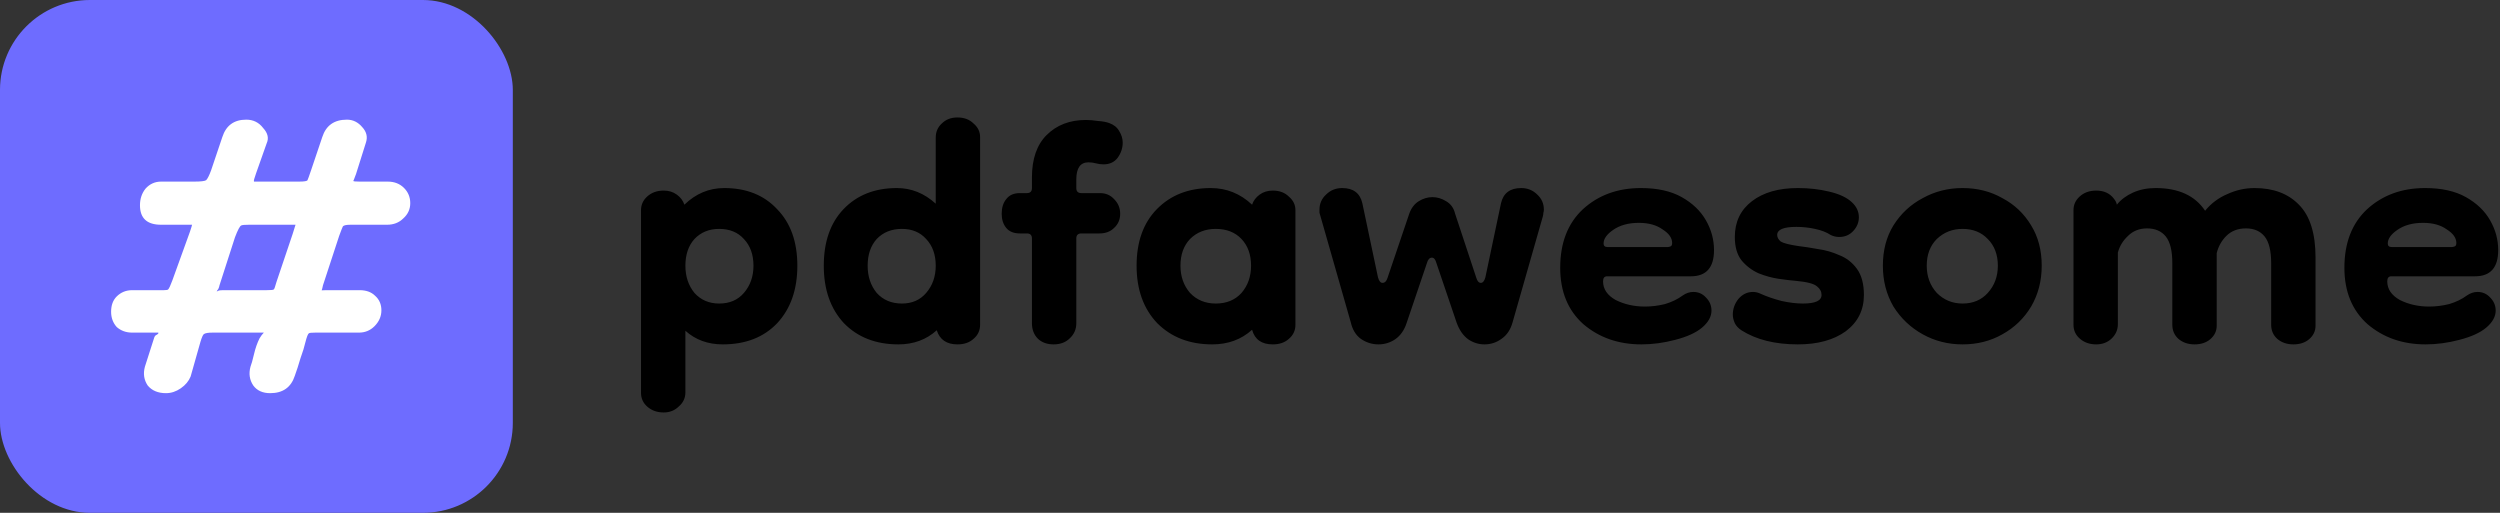
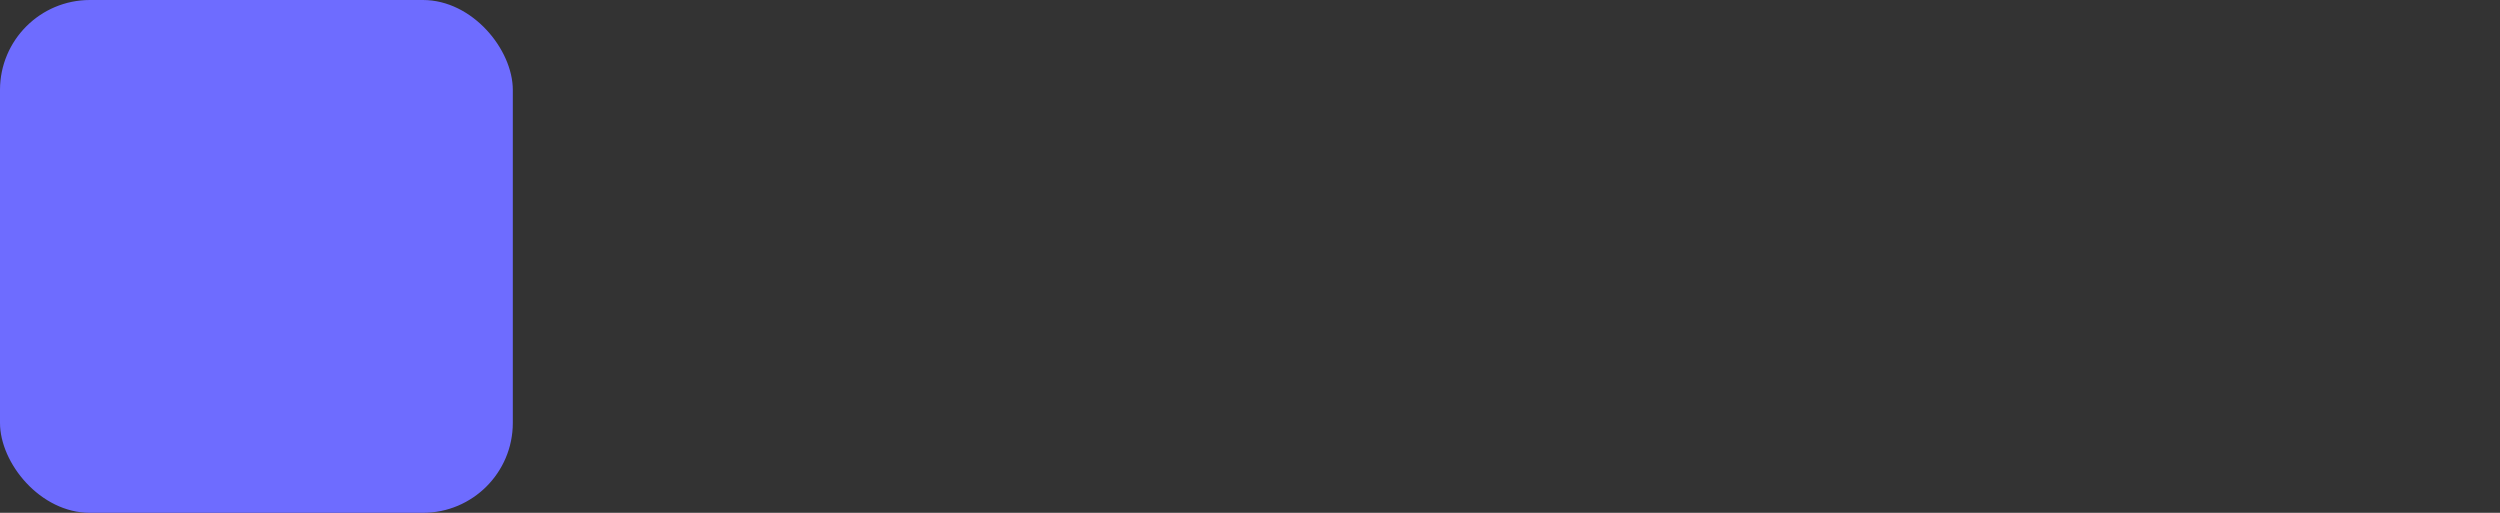
<svg xmlns="http://www.w3.org/2000/svg" width="195" height="40" viewBox="0 0 195 40" fill="none">
  <rect x="0" y="0" width="195" height="40" fill="#333333" stroke="none" />
  <rect width="40" height="40" rx="7.014" fill="#6E6CFF" />
-   <path d="M12.015 26.378C12.052 26.234 12.125 26.143 12.235 26.107C12.345 26.035 12.382 25.98 12.345 25.944C12.345 25.944 12.235 25.944 12.015 25.944H10.314C9.838 25.944 9.435 25.799 9.106 25.51C8.813 25.184 8.666 24.786 8.666 24.316C8.666 23.809 8.813 23.411 9.106 23.121C9.435 22.796 9.838 22.633 10.314 22.633H12.729C12.729 22.633 12.748 22.633 12.784 22.633C12.967 22.633 13.077 22.615 13.114 22.578C13.187 22.506 13.297 22.271 13.443 21.873L14.816 18.073C14.925 17.747 14.98 17.566 14.98 17.53C14.944 17.53 14.797 17.53 14.541 17.53H12.565C11.466 17.53 10.918 17.023 10.918 16.01C10.918 15.504 11.064 15.069 11.357 14.707C11.686 14.345 12.089 14.165 12.565 14.165H15.145C15.657 14.165 15.969 14.128 16.078 14.056C16.188 13.947 16.316 13.694 16.463 13.296L17.341 10.691C17.634 9.786 18.256 9.333 19.208 9.333C19.757 9.333 20.196 9.551 20.525 9.985C20.891 10.383 20.983 10.781 20.8 11.179L19.976 13.513C19.83 13.911 19.775 14.128 19.812 14.165C19.812 14.165 19.995 14.165 20.361 14.165H23.325C23.728 14.165 23.948 14.128 23.984 14.056C24.021 13.984 24.112 13.73 24.259 13.296L25.137 10.691C25.43 9.786 26.07 9.333 27.059 9.333C27.535 9.333 27.937 9.532 28.267 9.93C28.596 10.292 28.687 10.691 28.541 11.125L27.772 13.568C27.626 13.966 27.553 14.146 27.553 14.11C27.553 14.146 27.718 14.165 28.047 14.165H30.243C30.755 14.165 31.176 14.327 31.506 14.653C31.835 14.979 32 15.377 32 15.847C32 16.318 31.817 16.716 31.451 17.042C31.121 17.367 30.701 17.53 30.188 17.53H27.333C26.967 17.53 26.766 17.584 26.729 17.693C26.693 17.765 26.601 18.001 26.455 18.399L25.192 22.253C25.119 22.615 25.064 22.759 25.027 22.687C24.954 22.651 25.101 22.633 25.466 22.633H28.047C28.559 22.633 28.962 22.777 29.255 23.067C29.584 23.357 29.749 23.736 29.749 24.207C29.749 24.677 29.566 25.094 29.2 25.456C28.87 25.781 28.468 25.944 27.992 25.944H24.588C24.295 25.944 24.131 25.962 24.094 25.998C24.021 26.035 23.929 26.27 23.819 26.704C23.746 27.03 23.618 27.446 23.435 27.953C23.289 28.459 23.142 28.912 22.996 29.31C22.703 30.214 22.063 30.667 21.074 30.667C20.489 30.667 20.049 30.468 19.757 30.07C19.464 29.635 19.391 29.147 19.537 28.604C19.61 28.423 19.702 28.097 19.812 27.627C19.921 27.156 20.068 26.74 20.251 26.378C20.361 26.197 20.47 26.053 20.58 25.944C20.507 25.944 20.416 25.944 20.306 25.944H16.572C16.243 25.944 16.023 25.98 15.914 26.053C15.84 26.089 15.749 26.288 15.639 26.65L14.87 29.364C14.724 29.726 14.468 30.033 14.102 30.287C13.736 30.54 13.351 30.667 12.949 30.667C12.327 30.667 11.851 30.468 11.521 30.07C11.229 29.635 11.155 29.147 11.302 28.604L12.015 26.378ZM17.121 22.253C17.085 22.434 17.03 22.56 16.957 22.633C16.92 22.705 16.902 22.741 16.902 22.741C16.902 22.741 16.938 22.723 17.012 22.687C17.085 22.651 17.213 22.633 17.396 22.633H20.8C21.129 22.633 21.312 22.615 21.349 22.578C21.386 22.578 21.459 22.38 21.569 21.981L22.831 18.236C22.978 17.765 23.051 17.53 23.051 17.53C23.051 17.53 22.831 17.53 22.392 17.53H19.427C19.098 17.53 18.897 17.548 18.823 17.584C18.714 17.621 18.549 17.928 18.329 18.507L17.121 22.253Z" fill="white" />
-   <path fill-rule="evenodd" clip-rule="evenodd" d="M70.076 26.862C68.32 26.862 66.903 26.311 65.828 25.21C64.779 24.082 64.255 22.587 64.255 20.726C64.255 18.864 64.766 17.395 65.789 16.32C66.838 15.219 68.228 14.668 69.958 14.668C71.086 14.668 72.096 15.075 72.987 15.888V10.735C72.987 10.289 73.144 9.922 73.459 9.634C73.774 9.319 74.18 9.162 74.678 9.162C75.203 9.162 75.622 9.319 75.937 9.634C76.278 9.922 76.448 10.276 76.448 10.696V25.328C76.448 25.773 76.278 26.141 75.937 26.429C75.622 26.718 75.203 26.862 74.678 26.862C73.839 26.862 73.302 26.495 73.066 25.76C72.253 26.495 71.256 26.862 70.076 26.862ZM70.352 23.676C71.138 23.676 71.768 23.4 72.24 22.85C72.738 22.273 72.987 21.565 72.987 20.726C72.987 19.86 72.738 19.166 72.24 18.641C71.768 18.117 71.138 17.854 70.352 17.854C69.539 17.854 68.883 18.117 68.385 18.641C67.913 19.166 67.677 19.86 67.677 20.726C67.677 21.565 67.913 22.273 68.385 22.85C68.883 23.4 69.539 23.676 70.352 23.676ZM80.963 26.429C81.278 26.718 81.684 26.862 82.182 26.862C82.707 26.862 83.126 26.704 83.441 26.39C83.782 26.075 83.952 25.682 83.952 25.21V18.602C83.952 18.34 84.083 18.208 84.346 18.208H85.762C86.234 18.208 86.614 18.064 86.902 17.776C87.217 17.487 87.374 17.12 87.374 16.674C87.374 16.229 87.217 15.848 86.902 15.534C86.614 15.219 86.247 15.062 85.801 15.062H84.346C84.083 15.062 83.952 14.931 83.952 14.668V14C83.952 13.108 84.267 12.662 84.896 12.662C85.106 12.662 85.303 12.689 85.486 12.741C85.67 12.793 85.867 12.82 86.076 12.82C86.548 12.82 86.915 12.649 87.178 12.308C87.44 11.941 87.571 11.548 87.571 11.128C87.571 10.814 87.479 10.512 87.296 10.224C87.138 9.935 86.876 9.725 86.509 9.594C86.299 9.516 86.011 9.463 85.644 9.437C85.303 9.385 84.988 9.358 84.7 9.358C83.441 9.358 82.418 9.752 81.632 10.538C80.871 11.299 80.491 12.4 80.491 13.842V14.668C80.491 14.931 80.36 15.062 80.098 15.062H79.547C79.075 15.062 78.721 15.219 78.485 15.534C78.249 15.822 78.131 16.202 78.131 16.674C78.131 17.12 78.249 17.487 78.485 17.776C78.721 18.064 79.075 18.208 79.547 18.208H80.098C80.36 18.208 80.491 18.34 80.491 18.602V25.21C80.491 25.708 80.648 26.114 80.963 26.429ZM94.554 26.862C92.797 26.862 91.368 26.311 90.267 25.21C89.192 24.082 88.654 22.587 88.654 20.726C88.654 18.864 89.179 17.395 90.228 16.32C91.303 15.219 92.706 14.668 94.436 14.668C95.669 14.668 96.744 15.101 97.662 15.966C97.767 15.652 97.963 15.389 98.252 15.18C98.54 14.97 98.881 14.865 99.274 14.865C99.799 14.865 100.218 15.022 100.533 15.337C100.874 15.626 101.044 15.979 101.044 16.399V25.328C101.044 25.773 100.874 26.141 100.533 26.429C100.218 26.718 99.799 26.862 99.274 26.862C98.409 26.862 97.871 26.482 97.662 25.721C96.823 26.482 95.787 26.862 94.554 26.862ZM94.83 23.676C95.669 23.676 96.338 23.4 96.836 22.85C97.334 22.273 97.583 21.565 97.583 20.726C97.583 19.86 97.334 19.166 96.836 18.641C96.338 18.117 95.669 17.854 94.83 17.854C94.017 17.854 93.348 18.117 92.824 18.641C92.326 19.166 92.076 19.86 92.076 20.726C92.076 21.565 92.326 22.273 92.824 22.85C93.348 23.4 94.017 23.676 94.83 23.676ZM106.144 26.429C106.564 26.718 107.023 26.862 107.521 26.862C107.993 26.862 108.426 26.731 108.819 26.468C109.238 26.18 109.54 25.747 109.724 25.17L111.297 20.529C111.376 20.241 111.507 20.096 111.69 20.096C111.848 20.096 111.966 20.241 112.044 20.529L113.618 25.17C113.827 25.747 114.129 26.18 114.522 26.468C114.916 26.731 115.335 26.862 115.781 26.862C116.279 26.862 116.725 26.718 117.118 26.429C117.538 26.141 117.826 25.708 117.984 25.131L120.344 16.871C120.37 16.766 120.383 16.674 120.383 16.596C120.409 16.517 120.422 16.438 120.422 16.36C120.422 15.888 120.252 15.494 119.911 15.18C119.57 14.839 119.15 14.668 118.652 14.668C117.787 14.668 117.262 15.062 117.079 15.848L115.86 21.63C115.781 21.919 115.663 22.063 115.506 22.063C115.348 22.063 115.23 21.932 115.152 21.67L113.5 16.674C113.395 16.229 113.159 15.901 112.792 15.691C112.451 15.481 112.097 15.376 111.73 15.376C111.362 15.376 111.008 15.481 110.668 15.691C110.327 15.901 110.078 16.229 109.92 16.674L108.229 21.67C108.15 21.932 108.019 22.063 107.836 22.063C107.678 22.063 107.56 21.919 107.482 21.63L106.262 15.848C106.079 15.062 105.554 14.668 104.689 14.668C104.191 14.668 103.771 14.839 103.43 15.18C103.089 15.494 102.919 15.888 102.919 16.36V16.596C102.945 16.674 102.971 16.766 102.998 16.871L105.358 25.131C105.489 25.708 105.751 26.141 106.144 26.429ZM128.029 26.862C126.245 26.862 124.738 26.337 123.505 25.288C122.299 24.213 121.696 22.745 121.696 20.883C121.696 18.943 122.286 17.422 123.466 16.32C124.672 15.219 126.18 14.668 127.989 14.668C129.274 14.668 130.336 14.904 131.175 15.376C132.014 15.848 132.644 16.451 133.063 17.186C133.483 17.92 133.693 18.694 133.693 19.506C133.693 20.87 133.089 21.552 131.883 21.552H125.354C125.144 21.552 125.039 21.683 125.039 21.945C125.039 22.548 125.367 23.033 126.023 23.4C126.704 23.741 127.465 23.912 128.304 23.912C128.828 23.912 129.353 23.846 129.877 23.715C130.402 23.558 130.861 23.335 131.254 23.046C131.516 22.863 131.791 22.771 132.08 22.771C132.473 22.771 132.801 22.915 133.063 23.204C133.352 23.492 133.496 23.833 133.496 24.226C133.496 24.698 133.247 25.144 132.749 25.564C132.277 25.957 131.582 26.272 130.664 26.508C129.772 26.744 128.894 26.862 128.029 26.862ZM130.074 19.27C130.126 19.27 130.192 19.257 130.271 19.231C130.375 19.205 130.428 19.113 130.428 18.956C130.428 18.562 130.179 18.208 129.681 17.894C129.209 17.553 128.592 17.382 127.832 17.382C127.019 17.382 126.35 17.566 125.826 17.933C125.328 18.274 125.079 18.628 125.079 18.995C125.079 19.179 125.183 19.27 125.393 19.27H130.074ZM135.827 25.76C136.981 26.495 138.45 26.862 140.233 26.862C141.78 26.862 143.025 26.521 143.969 25.839C144.913 25.131 145.385 24.187 145.385 23.007C145.385 22.142 145.202 21.46 144.835 20.962C144.468 20.463 144.009 20.11 143.458 19.9C142.934 19.664 142.383 19.506 141.806 19.428C141.229 19.323 140.718 19.244 140.272 19.192C139.564 19.087 139.105 18.969 138.895 18.838C138.712 18.68 138.62 18.51 138.62 18.326C138.62 17.907 139.118 17.697 140.115 17.697C140.613 17.697 141.098 17.75 141.57 17.854C142.068 17.959 142.475 18.117 142.789 18.326C142.999 18.431 143.222 18.484 143.458 18.484C143.904 18.484 144.271 18.326 144.559 18.012C144.848 17.697 144.992 17.343 144.992 16.95C144.992 16.504 144.809 16.111 144.441 15.77C144.048 15.403 143.458 15.127 142.671 14.944C141.911 14.76 141.098 14.668 140.233 14.668C138.738 14.668 137.545 15.009 136.653 15.691C135.762 16.373 135.316 17.304 135.316 18.484C135.316 19.244 135.487 19.847 135.827 20.293C136.195 20.739 136.64 21.08 137.165 21.316C137.689 21.526 138.214 21.67 138.738 21.748C139.289 21.827 139.735 21.88 140.075 21.906C140.941 21.984 141.491 22.129 141.727 22.338C141.963 22.522 142.081 22.745 142.081 23.007C142.081 23.453 141.596 23.676 140.626 23.676C140.128 23.676 139.577 23.61 138.974 23.479C138.371 23.322 137.833 23.138 137.361 22.928C137.152 22.823 136.942 22.771 136.732 22.771C136.286 22.771 135.906 22.955 135.591 23.322C135.303 23.689 135.159 24.095 135.159 24.541C135.159 24.751 135.211 24.974 135.316 25.21C135.421 25.419 135.591 25.603 135.827 25.76ZM153.078 26.862C151.951 26.862 150.915 26.599 149.971 26.075C149.027 25.551 148.267 24.829 147.69 23.912C147.139 22.968 146.864 21.906 146.864 20.726C146.864 19.52 147.139 18.471 147.69 17.579C148.267 16.661 149.027 15.953 149.971 15.455C150.915 14.931 151.951 14.668 153.078 14.668C154.232 14.668 155.268 14.931 156.186 15.455C157.13 15.953 157.877 16.661 158.428 17.579C158.978 18.471 159.254 19.52 159.254 20.726C159.254 21.906 158.978 22.968 158.428 23.912C157.877 24.829 157.13 25.551 156.186 26.075C155.268 26.599 154.232 26.862 153.078 26.862ZM153.078 23.676C153.891 23.676 154.547 23.4 155.045 22.85C155.569 22.273 155.832 21.565 155.832 20.726C155.832 19.86 155.569 19.166 155.045 18.641C154.547 18.117 153.891 17.854 153.078 17.854C152.292 17.854 151.623 18.117 151.072 18.641C150.548 19.166 150.286 19.86 150.286 20.726C150.286 21.565 150.548 22.273 151.072 22.85C151.623 23.4 152.292 23.676 153.078 23.676ZM162.243 26.429C162.584 26.718 163.004 26.862 163.502 26.862C163.974 26.862 164.367 26.718 164.682 26.429C165.023 26.114 165.193 25.734 165.193 25.288V19.703C165.324 19.205 165.587 18.772 165.98 18.405C166.373 18.012 166.871 17.815 167.475 17.815C168.104 17.815 168.589 18.025 168.93 18.444C169.271 18.864 169.441 19.559 169.441 20.529V25.328C169.441 25.773 169.599 26.141 169.913 26.429C170.254 26.718 170.674 26.862 171.172 26.862C171.67 26.862 172.077 26.731 172.391 26.468C172.732 26.18 172.903 25.826 172.903 25.406V19.742C173.034 19.218 173.283 18.772 173.65 18.405C174.043 18.012 174.555 17.815 175.184 17.815C175.813 17.815 176.298 18.025 176.639 18.444C176.98 18.864 177.151 19.559 177.151 20.529V25.328C177.151 25.773 177.308 26.141 177.623 26.429C177.963 26.718 178.383 26.862 178.881 26.862C179.379 26.862 179.786 26.731 180.101 26.468C180.441 26.18 180.612 25.826 180.612 25.406V20.096C180.612 18.208 180.179 16.832 179.314 15.966C178.475 15.101 177.321 14.668 175.853 14.668C175.118 14.668 174.41 14.826 173.729 15.14C173.047 15.429 172.47 15.861 171.998 16.438C171.211 15.258 169.926 14.668 168.143 14.668C167.488 14.668 166.898 14.786 166.373 15.022C165.849 15.258 165.429 15.573 165.115 15.966C165.088 15.809 165.01 15.652 164.879 15.494C164.564 15.075 164.105 14.865 163.502 14.865C162.977 14.865 162.545 15.022 162.204 15.337C161.889 15.626 161.732 15.979 161.732 16.399V25.328C161.732 25.773 161.902 26.141 162.243 26.429ZM184.672 25.288C185.905 26.337 187.413 26.862 189.196 26.862C190.061 26.862 190.94 26.744 191.831 26.508C192.749 26.272 193.444 25.957 193.916 25.564C194.414 25.144 194.663 24.698 194.663 24.226C194.663 23.833 194.519 23.492 194.23 23.204C193.968 22.915 193.64 22.771 193.247 22.771C192.959 22.771 192.683 22.863 192.421 23.046C192.028 23.335 191.569 23.558 191.044 23.715C190.52 23.846 189.996 23.912 189.471 23.912C188.632 23.912 187.872 23.741 187.19 23.4C186.534 23.033 186.206 22.548 186.206 21.945C186.206 21.683 186.311 21.552 186.521 21.552H193.05C194.257 21.552 194.86 20.87 194.86 19.506C194.86 18.694 194.65 17.92 194.23 17.186C193.811 16.451 193.182 15.848 192.342 15.376C191.503 14.904 190.441 14.668 189.156 14.668C187.347 14.668 185.839 15.219 184.633 16.32C183.453 17.422 182.863 18.943 182.863 20.883C182.863 22.745 183.466 24.213 184.672 25.288ZM191.438 19.231C191.359 19.257 191.294 19.27 191.241 19.27H186.56C186.351 19.27 186.246 19.179 186.246 18.995C186.246 18.628 186.495 18.274 186.993 17.933C187.518 17.566 188.186 17.382 188.999 17.382C189.76 17.382 190.376 17.553 190.848 17.894C191.346 18.208 191.595 18.562 191.595 18.956C191.595 19.113 191.543 19.205 191.438 19.231ZM53.461 25.8C54.248 26.508 55.218 26.862 56.371 26.862C58.155 26.862 59.571 26.311 60.62 25.21C61.668 24.082 62.193 22.587 62.193 20.726C62.193 18.864 61.668 17.395 60.62 16.32C59.597 15.219 58.22 14.668 56.489 14.668C55.309 14.668 54.274 15.101 53.382 15.966C53.277 15.652 53.081 15.389 52.792 15.18C52.504 14.97 52.163 14.865 51.77 14.865C51.245 14.865 50.812 15.022 50.471 15.337C50.157 15.626 49.999 15.979 49.999 16.399V30.638C49.999 31.084 50.17 31.451 50.511 31.739C50.852 32.028 51.271 32.172 51.77 32.172C52.242 32.172 52.635 32.014 52.95 31.7C53.29 31.411 53.461 31.044 53.461 30.598V25.8ZM58.023 22.85C57.551 23.4 56.909 23.676 56.096 23.676C55.309 23.676 54.667 23.4 54.169 22.85C53.697 22.273 53.461 21.565 53.461 20.726C53.461 19.86 53.697 19.166 54.169 18.641C54.667 18.117 55.309 17.854 56.096 17.854C56.909 17.854 57.551 18.117 58.023 18.641C58.522 19.166 58.771 19.86 58.771 20.726C58.771 21.565 58.522 22.273 58.023 22.85Z" fill="black" />
</svg>